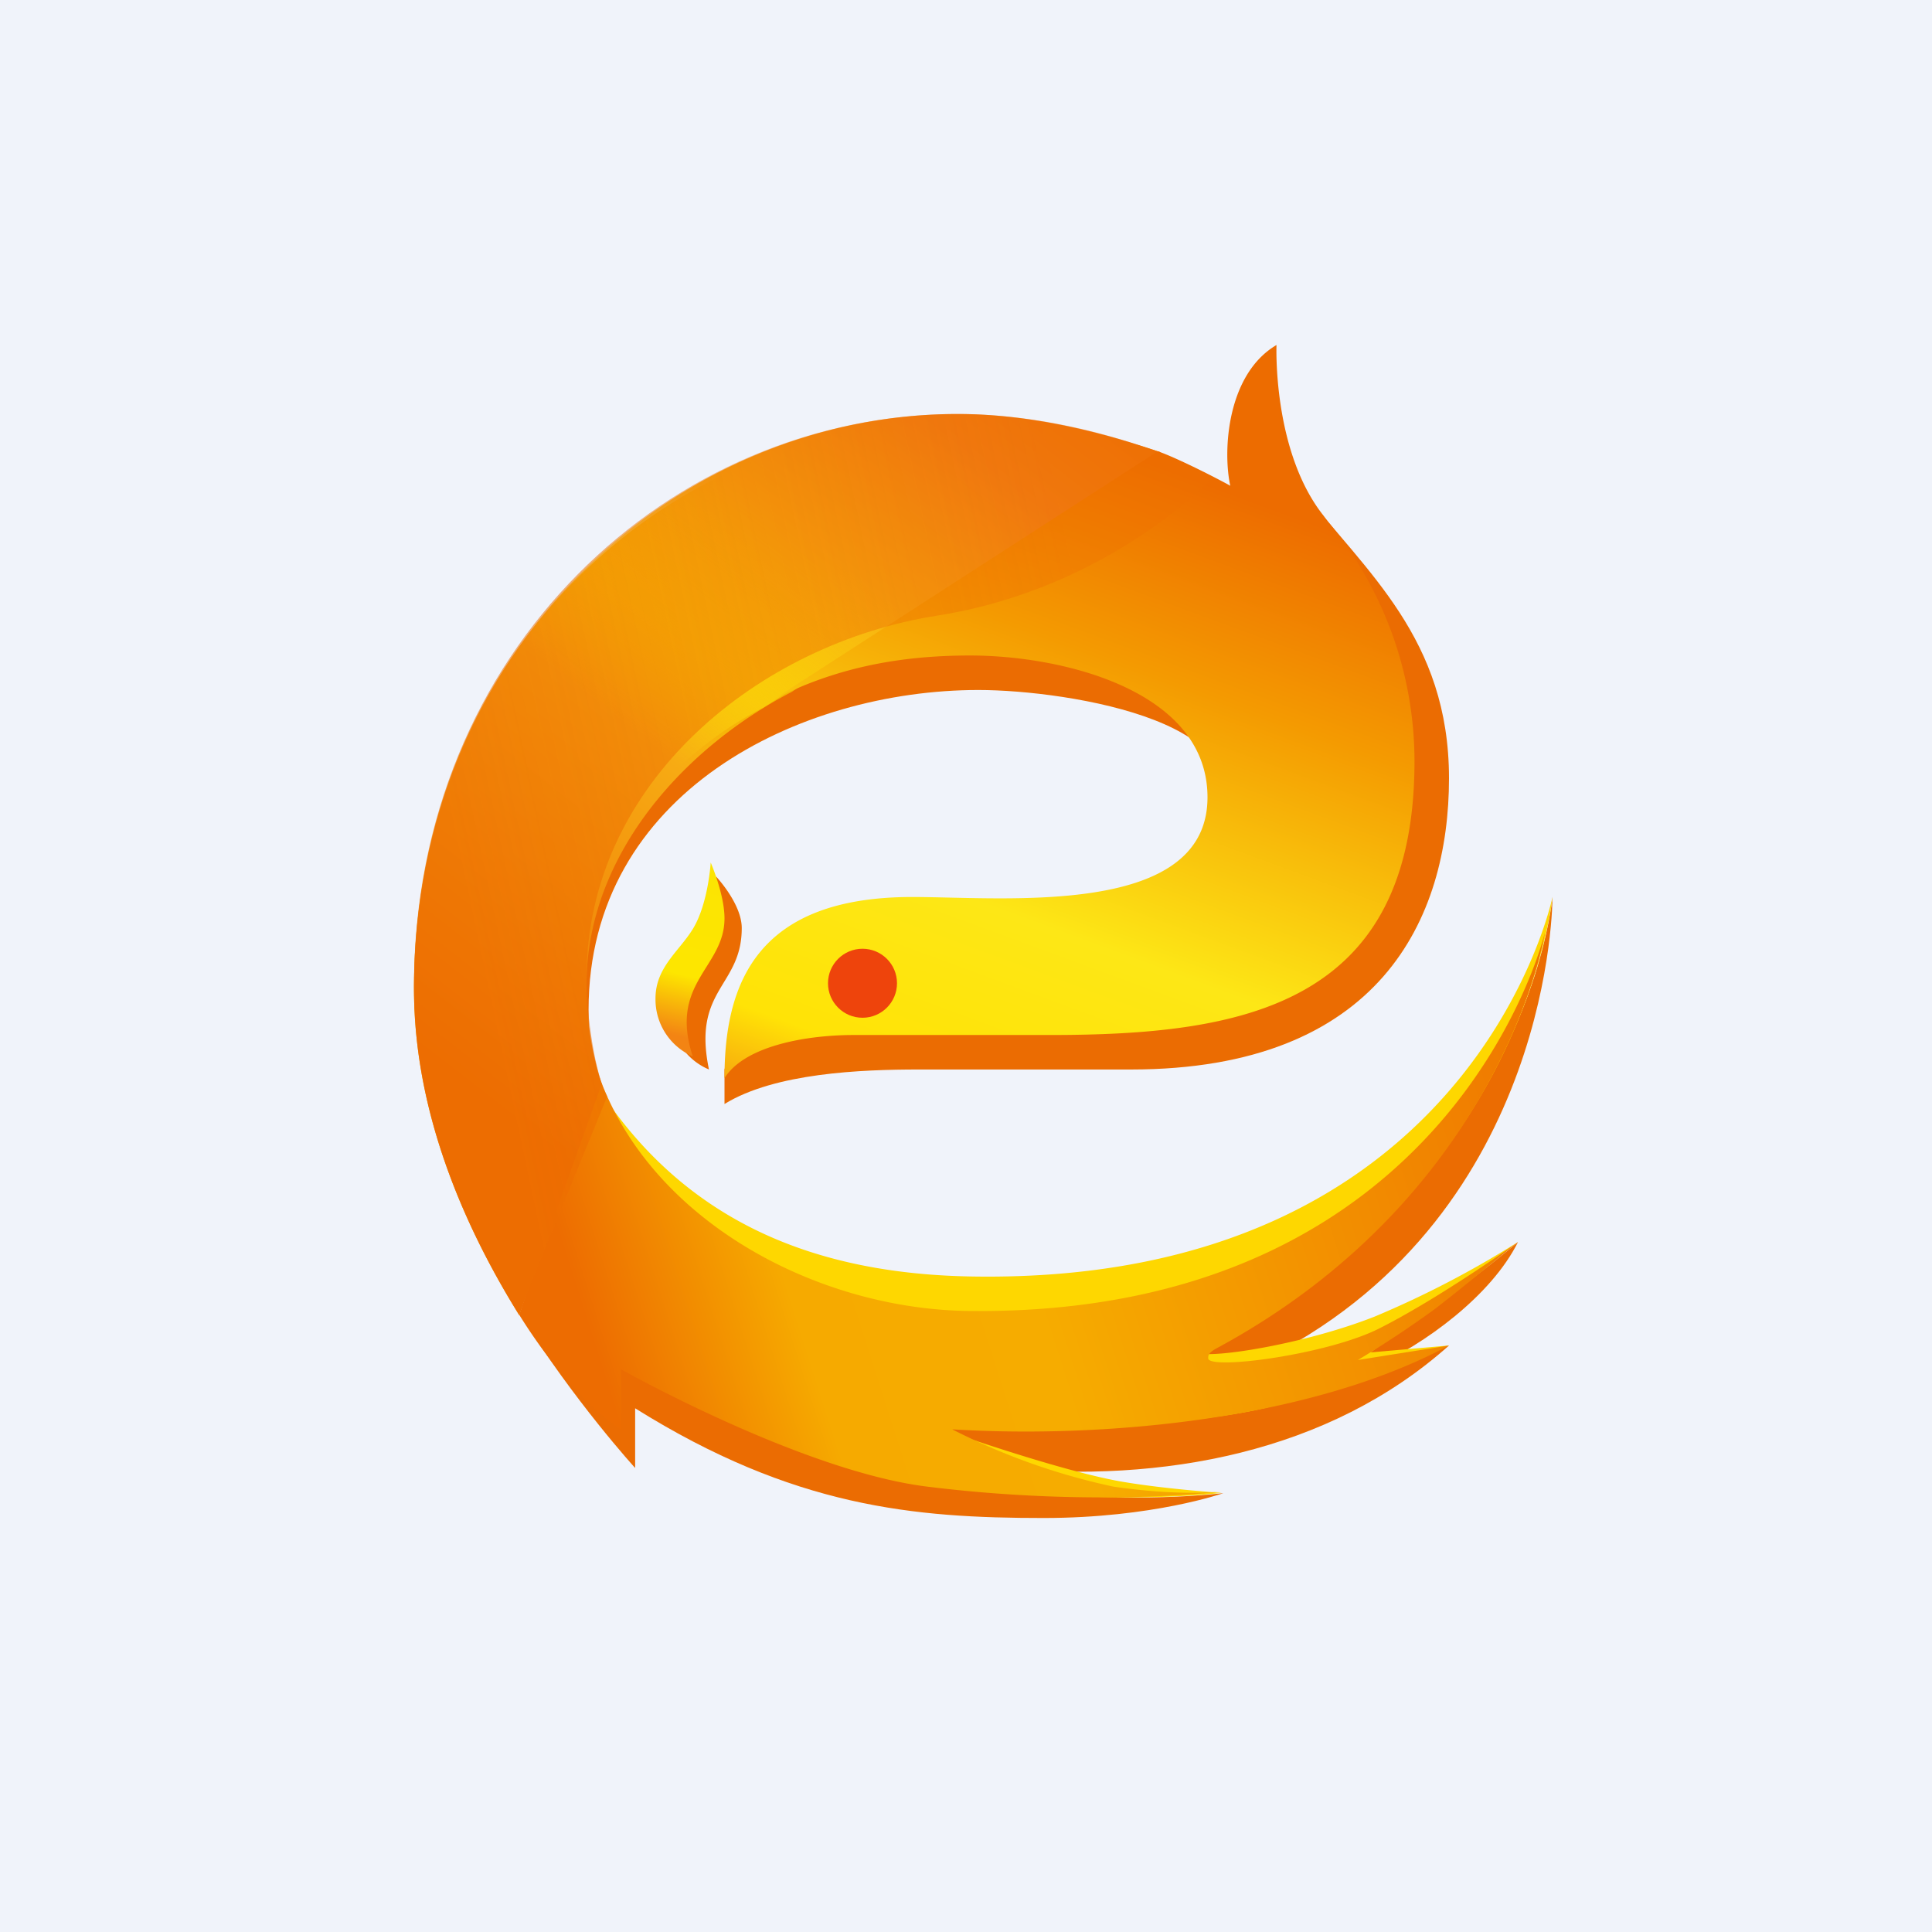
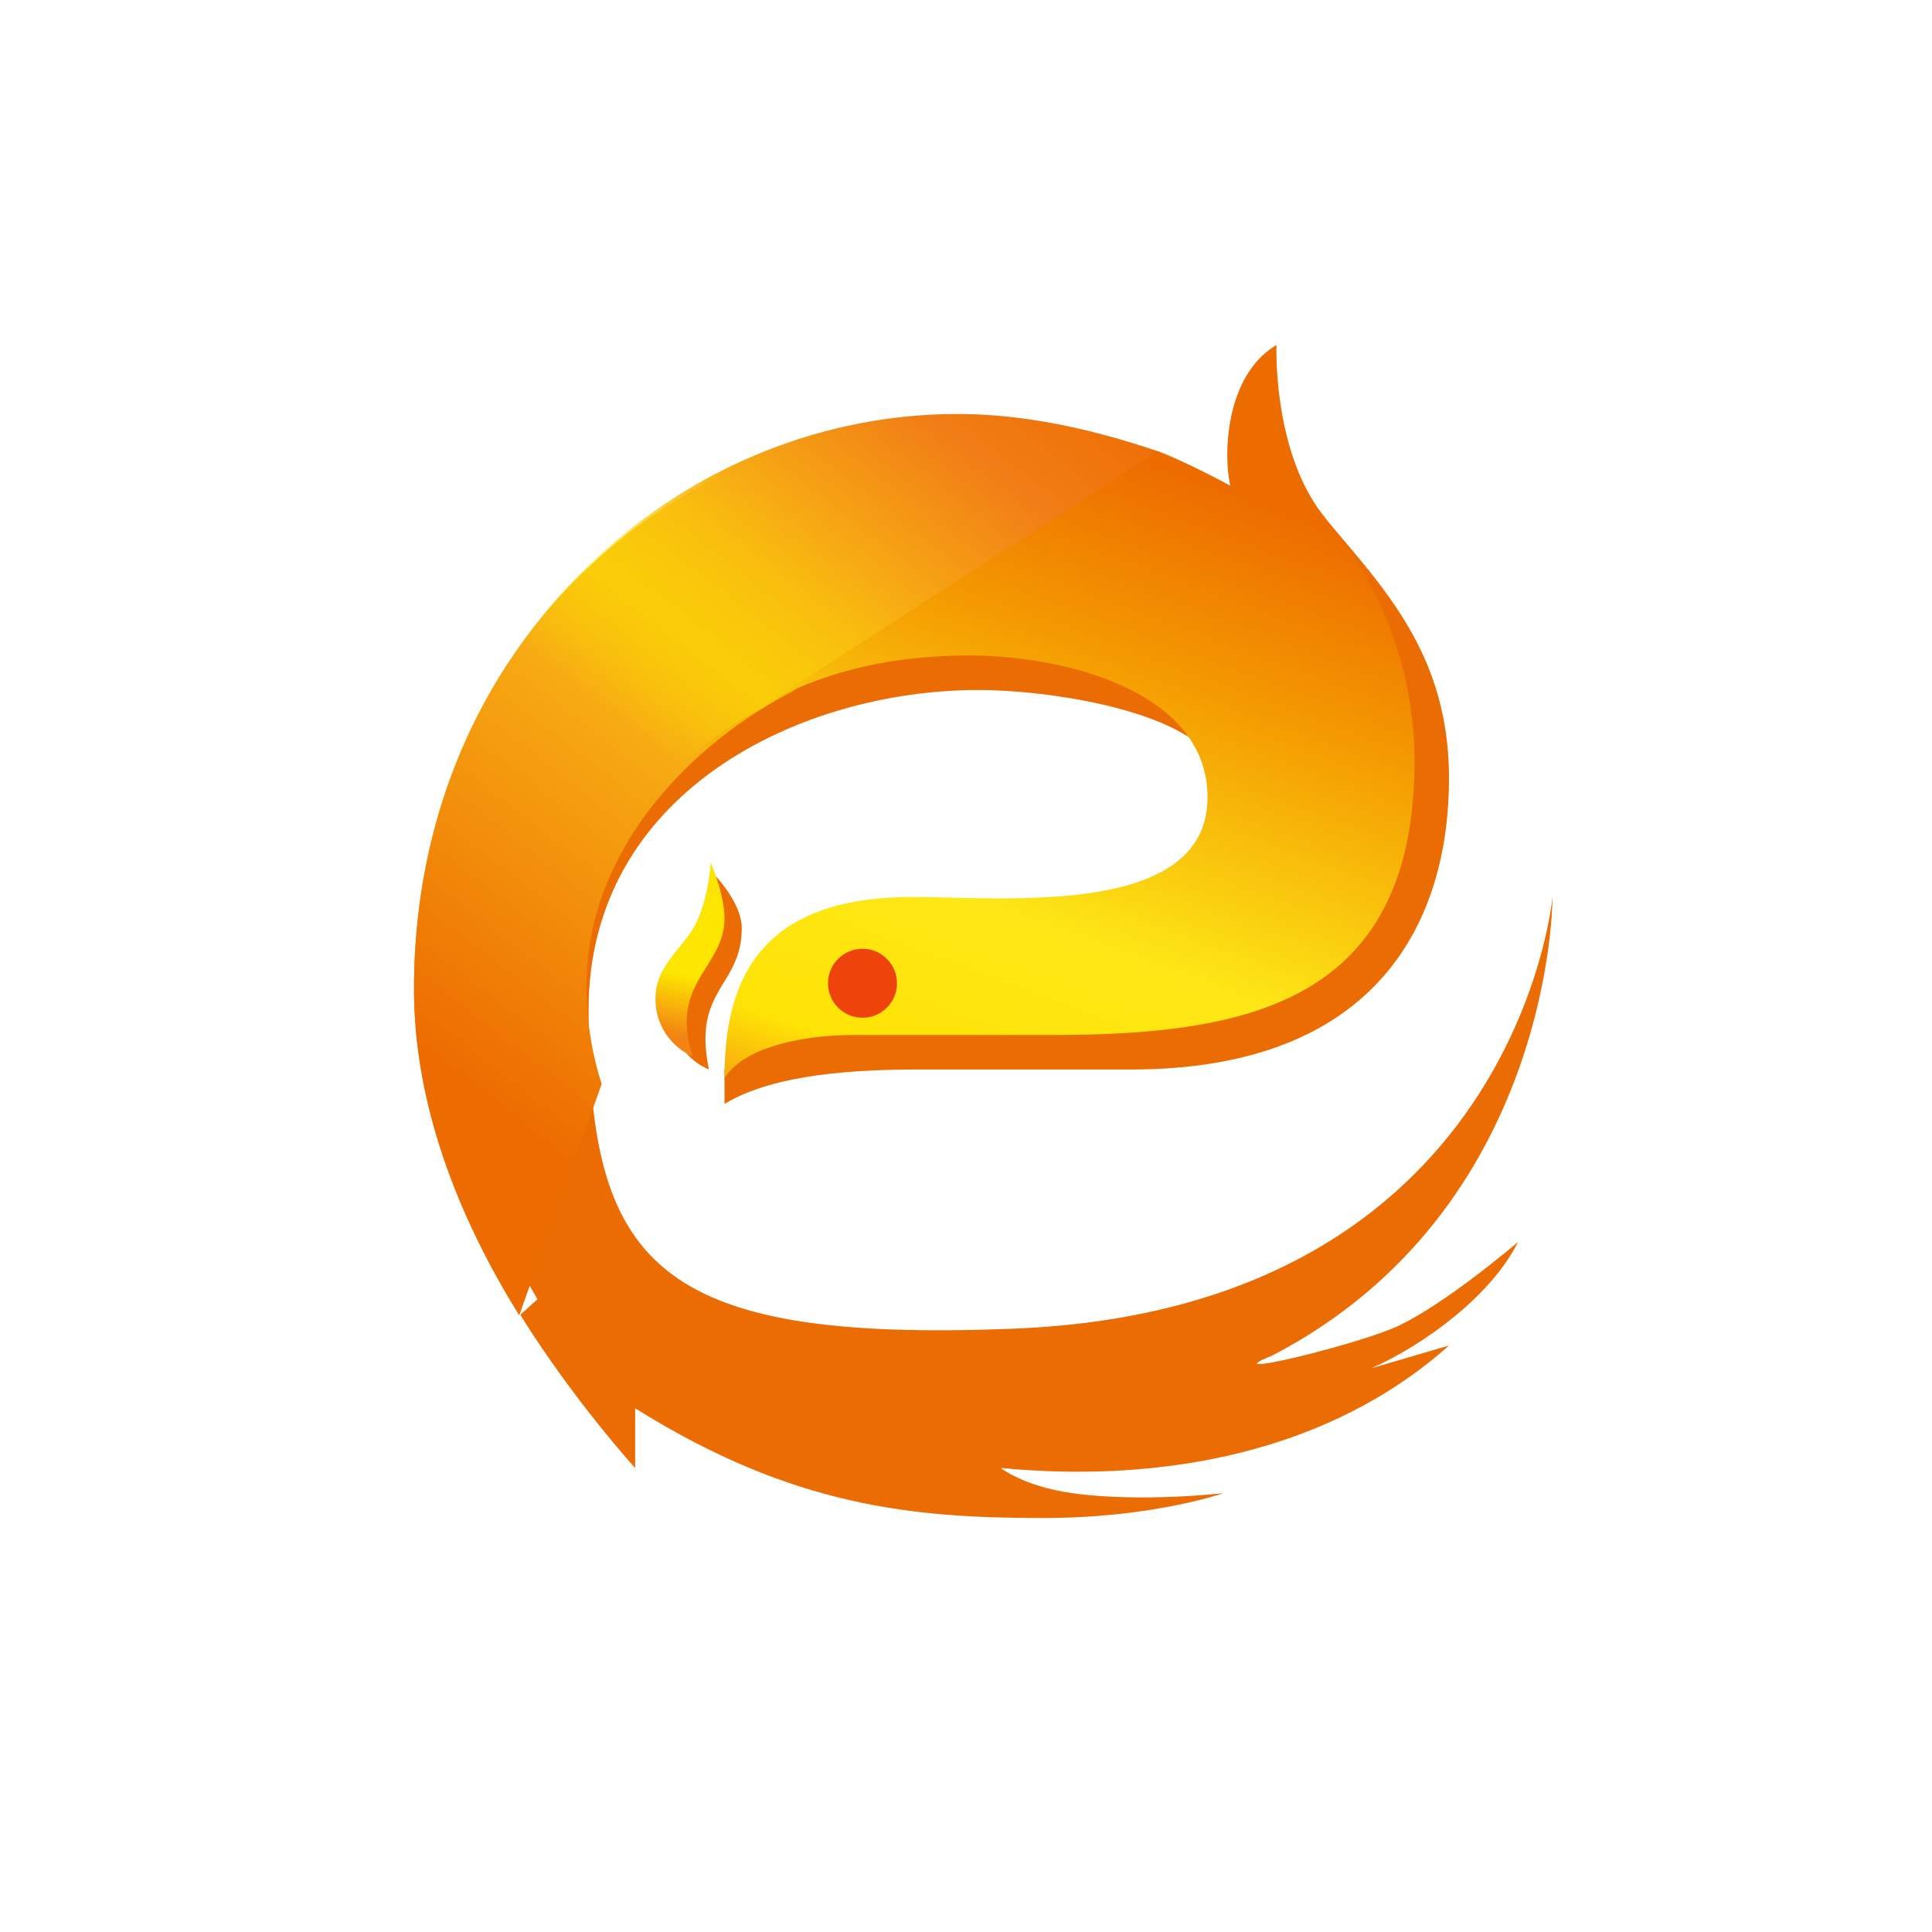
<svg xmlns="http://www.w3.org/2000/svg" width="56" height="56" viewBox="0 0 56 56">
-   <path fill="#F0F3FA" d="M0 0h56v56H0z" />
  <path d="m33.84 14.5-1.06-.29c-1.5-.52-1.88-.9-4.12-.9-8.34 0-15.85 6.48-15.85 15.35 0 3.44 1.34 6.6 2.77 9l-.5.45c1.55 2.49 3.33 4.44 3.33 4.44v-1.73C23 43.69 26.5 44 30.25 44c3.17 0 5.21-.72 5.21-.72s-2.4.28-4.38 0c-1.42-.2-2.07-.73-2.07-.73C33.69 43 38.53 42.1 42 39l-2.25.66c1.55-.69 3.48-2.11 4.25-3.66 0 0-2.26 1.94-3.67 2.52-1.4.56-5.15 1.45-3.47.78C45.04 35.06 45 26 45 26s-1.06 11.91-15.57 12.51c-10.53.43-12.37-1.92-12.37-9.24 0-6.3 6.12-9.27 11.3-9.27 2.63 0 8.77 1 6.61 3.97 0 2.76-6.12 2.83-8.88 2.83C22.15 26.8 21 31 21 31v1c1.46-.9 3.96-1 5.63-1h6.15C40 31 42 26.62 42 22.56s-2.41-5.98-4.25-8.35c-.88 0-3.27.53-3.9.3Z" fill="#EB6C02" />
-   <path d="M17.6 38.05v2.44s-.41-.54-1.97-3.02l1.5-6.27c2.62 4.3 6.62 5.73 11.06 5.8C42.69 37.23 45 26 45 26s-.83 8.54-10 12.89c-1.54.72 2.24.3 4.85-.73A28.34 28.34 0 0 0 44 36l-4.27 3.2L42 39s-2 .6-4.06 1.43c-3.32 1.33-11.08.84-11.08.84s3.87 1.4 5.8 1.7c1.23.2 2.74.3 2.74.3s-3.87.52-9.21-.5c-3.6-.67-8.6-4.72-8.6-4.72Z" fill="#FED700" />
  <path d="M27.76 12.21c-8.34 0-15.76 6.6-15.76 16.45 0 3.66 1.52 7 3.05 9.46l2.32-6.86a8 8 0 0 1-.46-2.24c-.23-3.71 2.06-6.89 5.2-8.5l11.53-7.41c-1.5-.52-3.64-.9-5.88-.9Z" fill="url(#azldbfoj1)" />
-   <path d="M18 39.7v1.73s-1.4-.83-2.95-3.32l2.32-6.9c1.51 4.18 6.31 6.75 10.75 6.79 14.04.14 16.66-10.97 16.66-10.97S43.6 34.6 35.23 39.1c-.21.12-.21.2-.21.27 0 .35 3.46-.1 4.97-.87C41.77 37.6 44 36 44 36s-1.54 1.27-2.38 1.92a29.8 29.8 0 0 1-2.26 1.5L42 39c-4.03 2.16-10.03 2.7-14.4 2.43a19 19 0 0 0 4.67 1.66c1.98.29 3.15.14 3.15.14s-3.63.47-8.55-.14c-3.63-.45-8.87-3.4-8.87-3.4Z" fill="url(#bzldbfoj1)" />
  <path d="M27.76 12C19.42 12 12 18.98 12 28.66c0 3.66 1.52 7 3.05 9.46l2.39-6.7a9.25 9.25 0 0 1-.44-2.86c0-3.86 2.93-6.94 5.94-8.5l10.7-6.95C32.14 12.59 30 12 27.76 12Z" fill="url(#czldbfoj1)" />
  <path d="M37 10s-.12 3.06 1.35 4.93l.15.2a10.9 10.9 0 0 1 2.5 6.93c0 7.1-5 7.94-10.56 7.94h-5.69c-1.37 0-3.16.31-3.75 1.25 0-2.7.9-5.25 5.44-5.25 2.7 0 8.56.6 8.56-2.89 0-3.08-4.17-4.11-6.88-4.11-2.01 0-3.88.34-5.71 1.28l11.15-7.2c.58.2 1.84.85 2.1 1-.22-1.01-.1-3.23 1.34-4.08Z" fill="url(#dzldbfoj1)" />
  <path d="M19.44 29.24A1.82 1.82 0 0 0 20.55 31c-.49-2.34.95-2.4.95-4.1 0-.71-.75-1.5-.75-1.5s.21 1.08-.23 1.81c-.41.66-1.08 1.13-1.08 2.03Z" fill="#EB6C02" />
  <path d="M19 28.94a1.8 1.8 0 0 0 1.08 1.68c-.7-2.14.92-2.57.92-4 0-.7-.4-1.62-.4-1.62s-.07 1.2-.52 1.93c-.4.65-1.08 1.11-1.08 2.01Z" fill="url(#ezldbfoj1)" />
  <circle cx="25" cy="28.5" r="1" fill="#EE440C" />
-   <path opacity=".6" d="M12 28.57C12 18.85 19.42 12 27.76 12c2.77 0 5.65.87 7.4 1.83 0 0-2.97 3.23-8.03 4.02-5.07.8-10.13 4.78-10.13 10.5 0 1.1.25 2.79.6 3.43l-2.55 6.25C13.52 35.58 12 31.78 12 28.57Z" fill="url(#fzldbfoj1)" />
  <defs>
    <linearGradient id="azldbfoj1" x1="11.43" y1="38.12" x2="38.53" y2="3.31">
      <stop offset=".15" stop-color="#ED6C01" />
      <stop offset=".55" stop-color="#F7AD13" />
    </linearGradient>
    <linearGradient id="bzldbfoj1" x1="45.63" y1="27.4" x2="2.78" y2="41.09" gradientUnits="userSpaceOnUse">
      <stop offset=".01" stop-color="#EF7300" />
      <stop offset=".4" stop-color="#F6AC00" />
      <stop offset=".55" stop-color="#F6AA00" />
      <stop offset=".68" stop-color="#ED6C01" />
    </linearGradient>
    <linearGradient id="czldbfoj1" x1="11.43" y1="38.12" x2="38.53" y2="3.31" gradientUnits="userSpaceOnUse">
      <stop offset=".15" stop-color="#ED6C01" />
      <stop offset=".4" stop-color="#F7AB13" />
      <stop offset=".47" stop-color="#FCE502" stop-opacity=".58" />
      <stop offset=".57" stop-color="#F7AD13" />
      <stop offset=".68" stop-color="#F17D16" />
      <stop offset=".78" stop-color="#ED6C01" />
    </linearGradient>
    <linearGradient id="dzldbfoj1" x1="36.73" y1="11.09" x2="27.8" y2="35.3" gradientUnits="userSpaceOnUse">
      <stop offset=".13" stop-color="#ED6C00" />
      <stop offset=".35" stop-color="#F49A01" />
      <stop offset=".66" stop-color="#FDE716" />
      <stop offset=".86" stop-color="#FFE306" />
      <stop offset="1" stop-color="#F38413" />
    </linearGradient>
    <linearGradient id="ezldbfoj1" x1="35.73" y1="16.53" x2="31.55" y2="33.66" gradientUnits="userSpaceOnUse">
      <stop offset=".58" stop-color="#FBE304" />
      <stop offset=".86" stop-color="#FDE600" />
      <stop offset=".96" stop-color="#F38413" />
    </linearGradient>
    <linearGradient id="fzldbfoj1" x1="8.06" y1="20.35" x2="34.84" y2="14.68" gradientUnits="userSpaceOnUse">
      <stop offset=".15" stop-color="#ED6E01" />
      <stop offset=".86" stop-color="#EE6F00" stop-opacity=".58" />
    </linearGradient>
  </defs>
</svg>